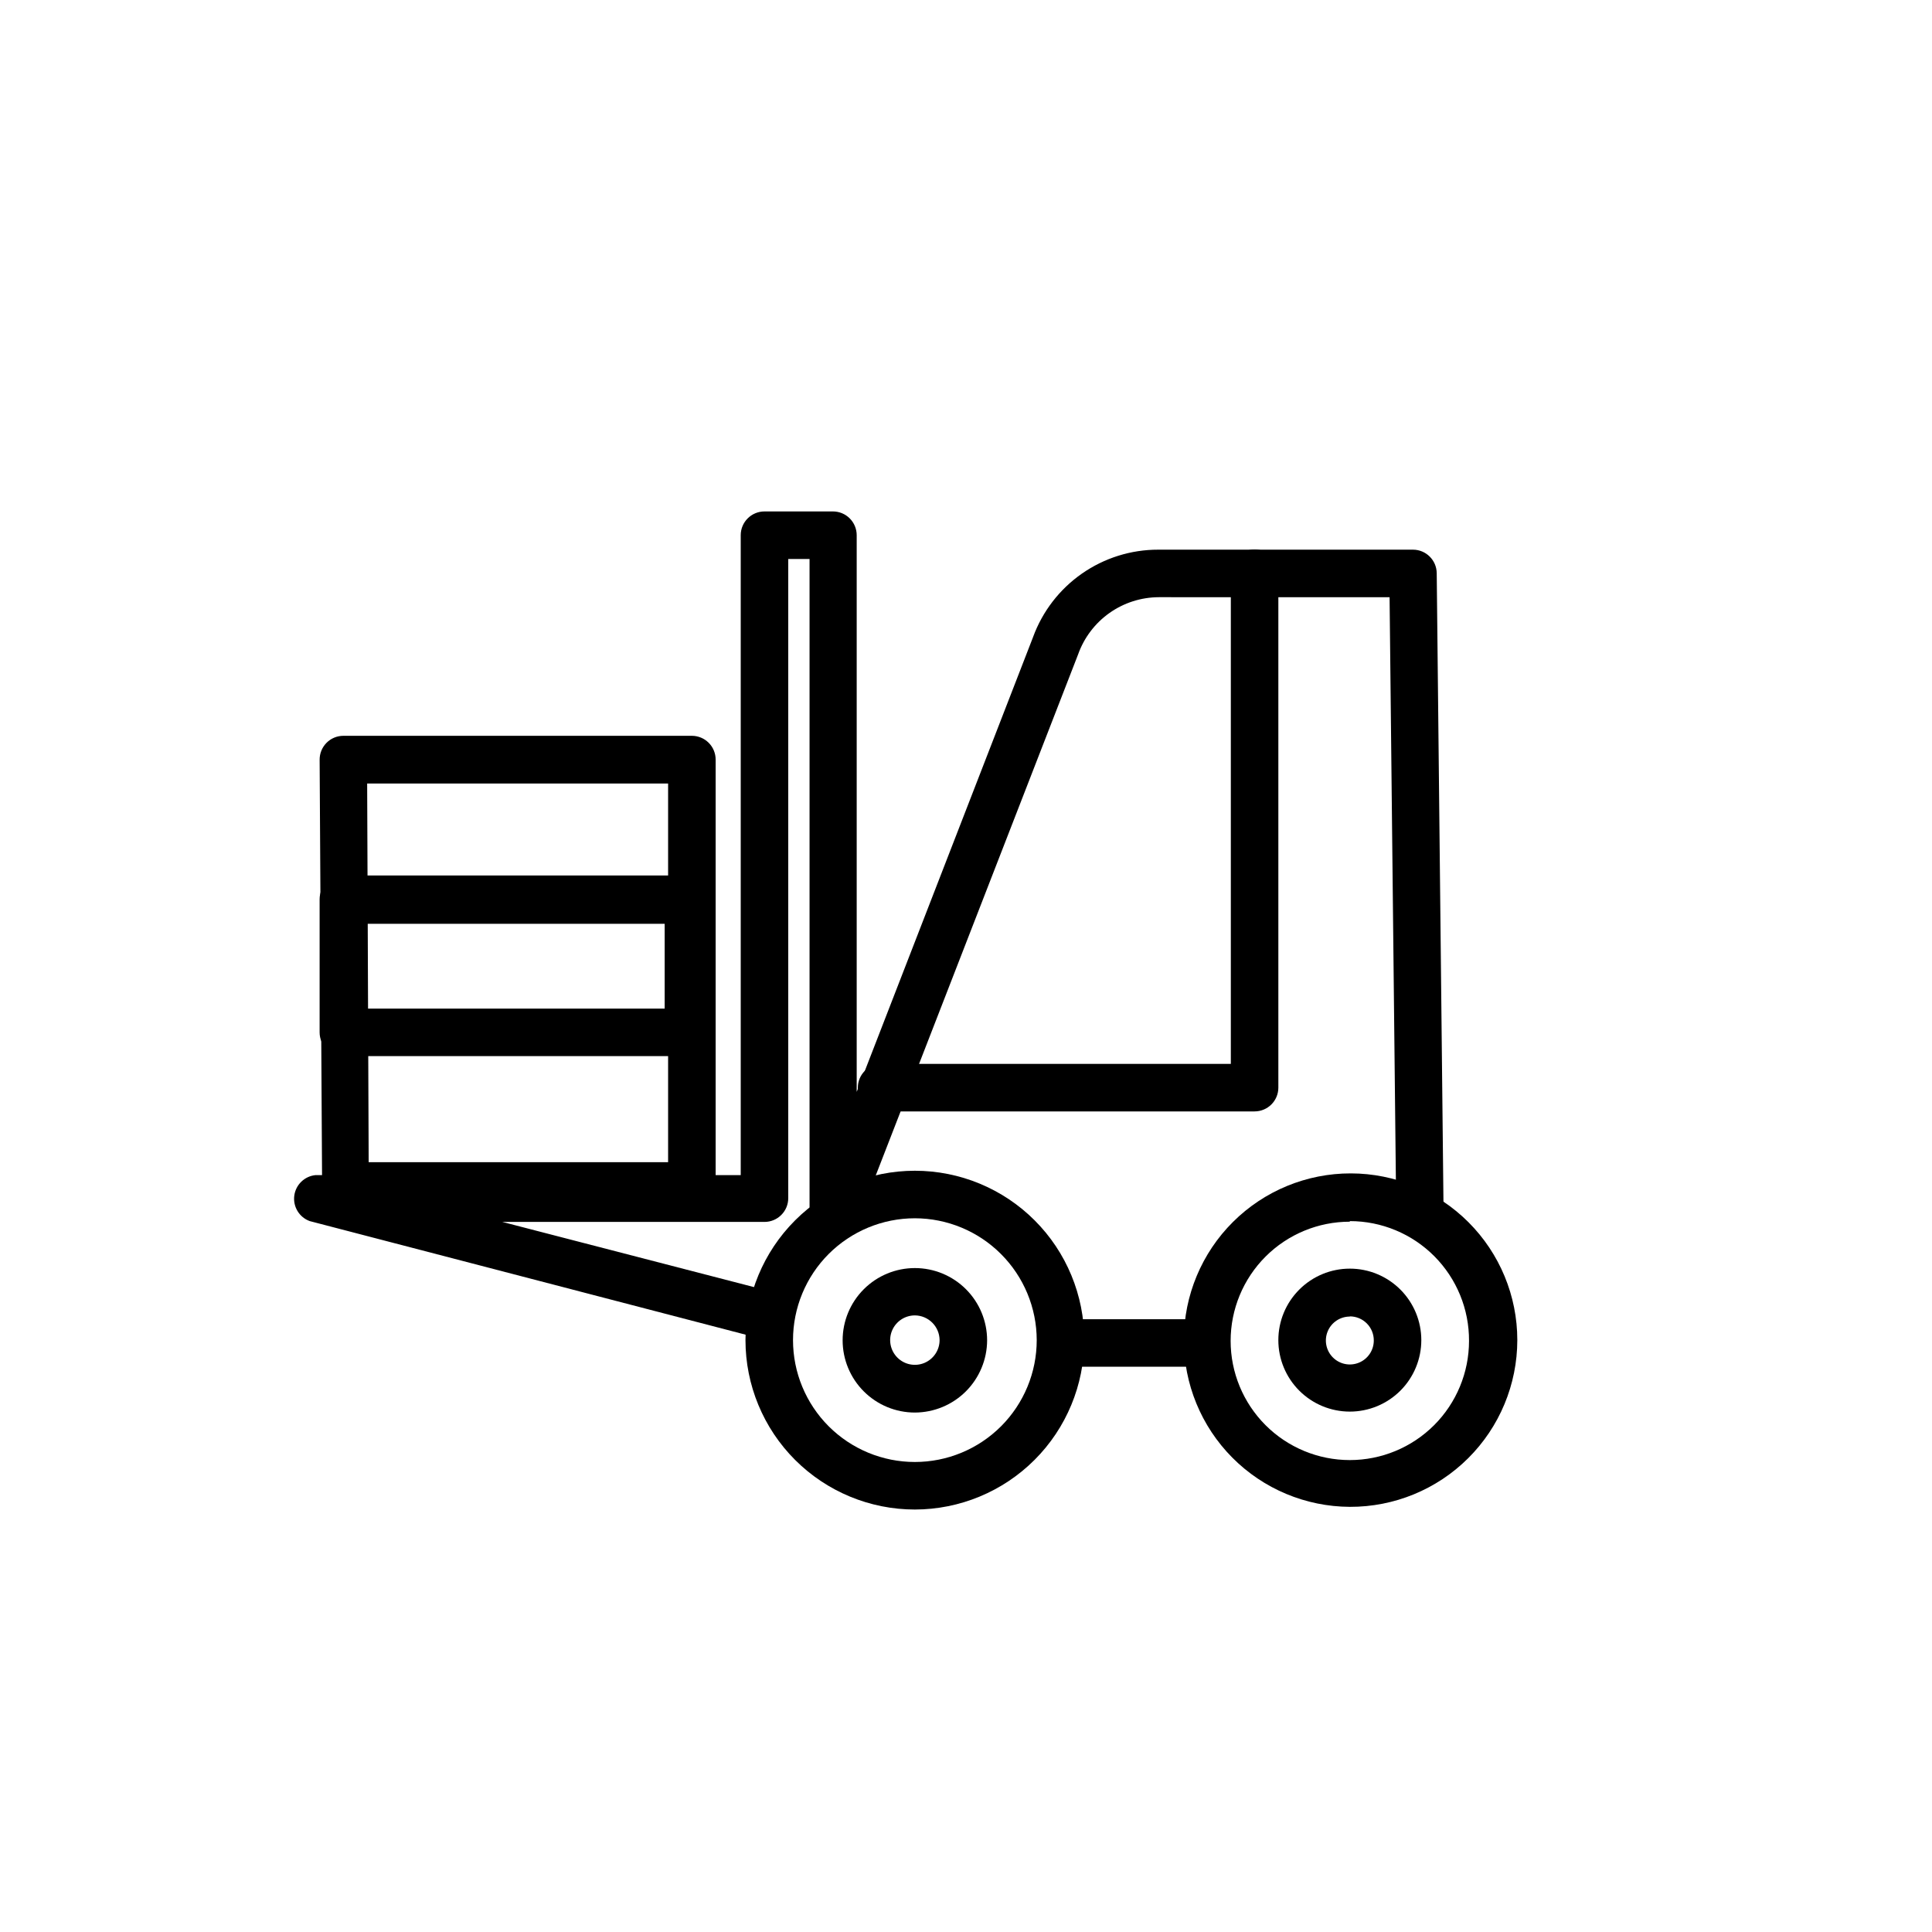
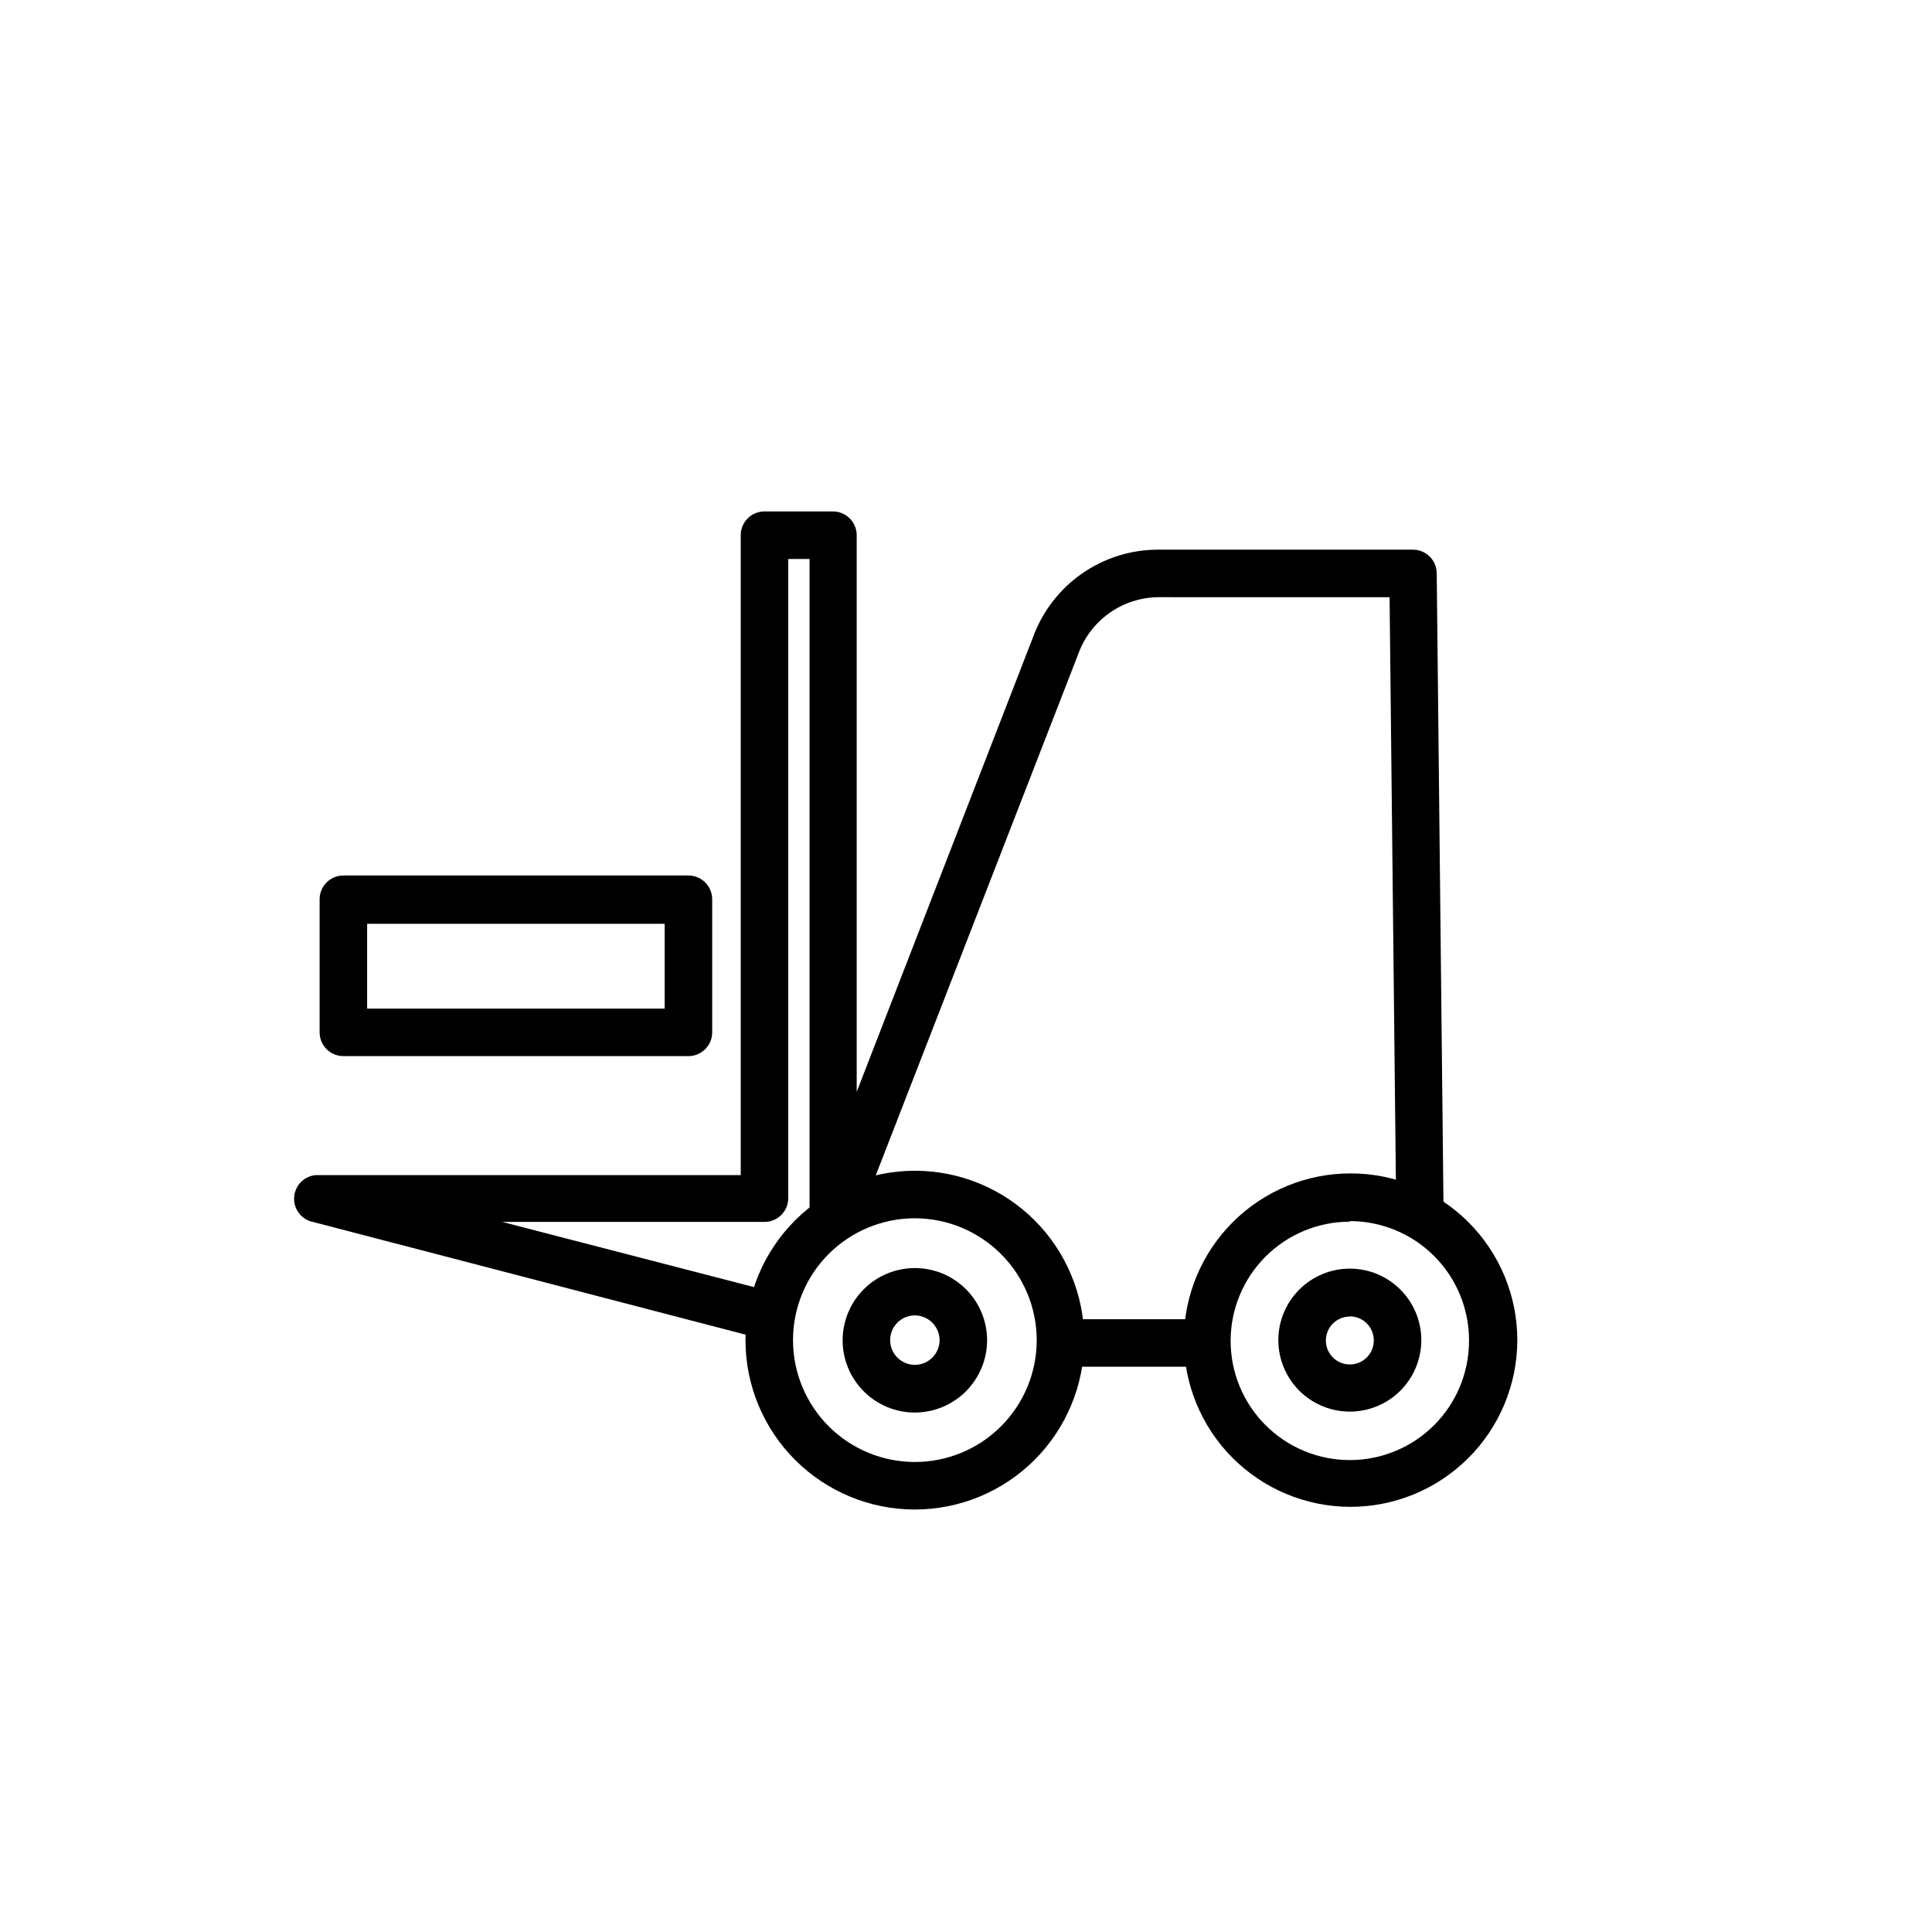
<svg xmlns="http://www.w3.org/2000/svg" fill="#000000" width="800px" height="800px" version="1.1" viewBox="144 144 512 512">
  <g>
    <path d="m386.45 544.04c-11.906 0-23.324-4.731-31.742-13.148s-13.148-19.836-13.148-31.742 4.731-23.324 13.148-31.742 19.836-13.148 31.742-13.148 23.324 4.731 31.742 13.148 13.148 19.836 13.148 31.742c-0.016 11.902-4.746 23.312-13.164 31.727-8.414 8.414-19.824 13.148-31.727 13.164zm0-77.184c-8.562 0-16.777 3.402-22.836 9.457-6.055 6.055-9.457 14.27-9.457 22.836 0 8.566 3.402 16.777 9.457 22.836 6.059 6.055 14.273 9.457 22.836 9.457 8.566 0 16.781-3.402 22.836-9.457 6.055-6.059 9.457-14.27 9.457-22.836-0.012-8.562-3.418-16.766-9.473-22.82-6.051-6.055-14.258-9.461-22.82-9.473z" />
    <path d="m386.45 518.34c-5.078 0-9.945-2.016-13.535-5.609-3.594-3.59-5.609-8.457-5.609-13.535s2.016-9.949 5.609-13.539c3.59-3.59 8.457-5.606 13.535-5.606 5.078 0 9.949 2.016 13.539 5.606s5.606 8.461 5.606 13.539c-0.012 5.074-2.035 9.934-5.621 13.523-3.586 3.586-8.449 5.606-13.523 5.621zm0-25.746c-2.648 0-5.035 1.598-6.051 4.043-1.012 2.449-0.453 5.266 1.422 7.141 1.871 1.871 4.688 2.434 7.137 1.418 2.445-1.016 4.043-3.402 4.043-6.051-0.027-3.606-2.945-6.523-6.551-6.551z" />
    <path d="m501.72 543.33c-11.707-0.055-22.914-4.75-31.16-13.059-8.246-8.309-12.859-19.551-12.824-31.258s4.715-22.922 13.012-31.18c8.297-8.262 19.535-12.891 31.238-12.871 11.707 0.016 22.93 4.68 31.199 12.965 8.273 8.285 12.918 19.512 12.918 31.219-0.012 11.75-4.699 23.012-13.027 31.301-8.324 8.289-19.605 12.922-31.355 12.883zm0-75.57c-8.379 0-16.414 3.328-22.336 9.25-5.926 5.926-9.254 13.961-9.254 22.34 0 8.375 3.328 16.41 9.254 22.336 5.922 5.922 13.957 9.25 22.336 9.25 8.375 0 16.41-3.328 22.336-9.25 5.922-5.926 9.25-13.961 9.25-22.336 0.043-8.406-3.269-16.48-9.195-22.438-5.93-5.957-13.988-9.305-22.391-9.305z" />
    <path d="m501.72 518.09c-5.023 0-9.844-1.996-13.395-5.547-3.555-3.551-5.551-8.371-5.551-13.395 0-5.023 1.996-9.844 5.551-13.395 3.551-3.555 8.371-5.551 13.395-5.551s9.84 1.996 13.395 5.551c3.551 3.551 5.547 8.371 5.547 13.395 0 5.023-1.996 9.844-5.547 13.395-3.555 3.551-8.371 5.547-13.395 5.547zm0-25.191v0.004c-2.57 0-4.883 1.547-5.867 3.918-0.98 2.371-0.438 5.102 1.379 6.918 1.812 1.816 4.543 2.359 6.918 1.375 2.371-0.98 3.918-3.297 3.918-5.863 0.012-1.691-0.648-3.32-1.844-4.523-1.191-1.199-2.812-1.875-4.504-1.875z" />
    <path d="m463.68 506.2h-36.625c-3.481 0-6.301-2.82-6.301-6.301 0-3.477 2.82-6.297 6.301-6.297h36.578-0.004c3.481 0 6.297 2.82 6.297 6.297 0 3.481-2.816 6.301-6.297 6.301z" />
-     <path d="m476.48 438.54h-98.848c-3.477 0-6.297-2.82-6.297-6.297 0-3.477 2.82-6.297 6.297-6.297h92.551v-130.04c0-3.477 2.82-6.297 6.297-6.297 3.477 0 6.297 2.82 6.297 6.297v136.33c0 1.672-0.664 3.273-1.844 4.453-1.18 1.18-2.781 1.844-4.453 1.844z" />
    <path d="m346.75 498.64c-0.52 0.066-1.043 0.066-1.562 0l-119.1-31.035c-2.769-1.004-4.477-3.797-4.102-6.723 0.375-2.922 2.731-5.195 5.664-5.469h112.65v-169.58c0-3.481 2.82-6.297 6.297-6.297h18.137c1.672 0 3.273 0.66 4.453 1.844 1.184 1.18 1.848 2.781 1.848 4.453v147.52l46.754-120.56h-0.004c2.492-6.789 7.008-12.645 12.934-16.781 5.93-4.137 12.988-6.352 20.219-6.344h67.512c3.457 0 6.269 2.789 6.297 6.246l1.812 169.23c0.016 1.672-0.637 3.277-1.809 4.469s-2.769 1.867-4.438 1.879c-3.457 0-6.269-2.789-6.297-6.246l-1.762-162.98-61.164-0.004c-4.684 0.02-9.246 1.48-13.07 4.184-3.82 2.707-6.719 6.523-8.293 10.934l-58.996 151.9c-1.074 2.856-4.043 4.531-7.047 3.973-3-0.559-5.168-3.188-5.144-6.242v-174.87h-5.644v169.38c0 1.672-0.66 3.273-1.844 4.453-1.18 1.184-2.781 1.848-4.453 1.848h-69.473l71.188 18.438c3.062 0.797 5.062 3.742 4.668 6.883-0.398 3.144-3.062 5.504-6.231 5.512z" />
-     <path d="m327.35 464.59h-91.691c-3.457 0-6.269-2.789-6.297-6.246l-0.656-113c-0.012-1.68 0.645-3.293 1.828-4.488 1.18-1.191 2.789-1.859 4.469-1.859h92.348c1.672 0 3.273 0.664 4.453 1.844 1.184 1.18 1.848 2.781 1.848 4.453v113c0 1.672-0.664 3.273-1.848 4.453-1.18 1.18-2.781 1.844-4.453 1.844zm-85.648-12.594h79.352v-100.36h-79.754z" />
    <path d="m326.44 423.88h-91.441c-3.477 0-6.297-2.82-6.297-6.297v-35.266c0-3.481 2.82-6.301 6.297-6.301h91.441c1.672 0 3.273 0.664 4.453 1.848 1.184 1.18 1.844 2.781 1.844 4.453v35.266c0 1.668-0.66 3.273-1.844 4.453-1.18 1.18-2.781 1.844-4.453 1.844zm-85.145-12.594h78.848v-22.473h-78.848z" />
  </g>
</svg>